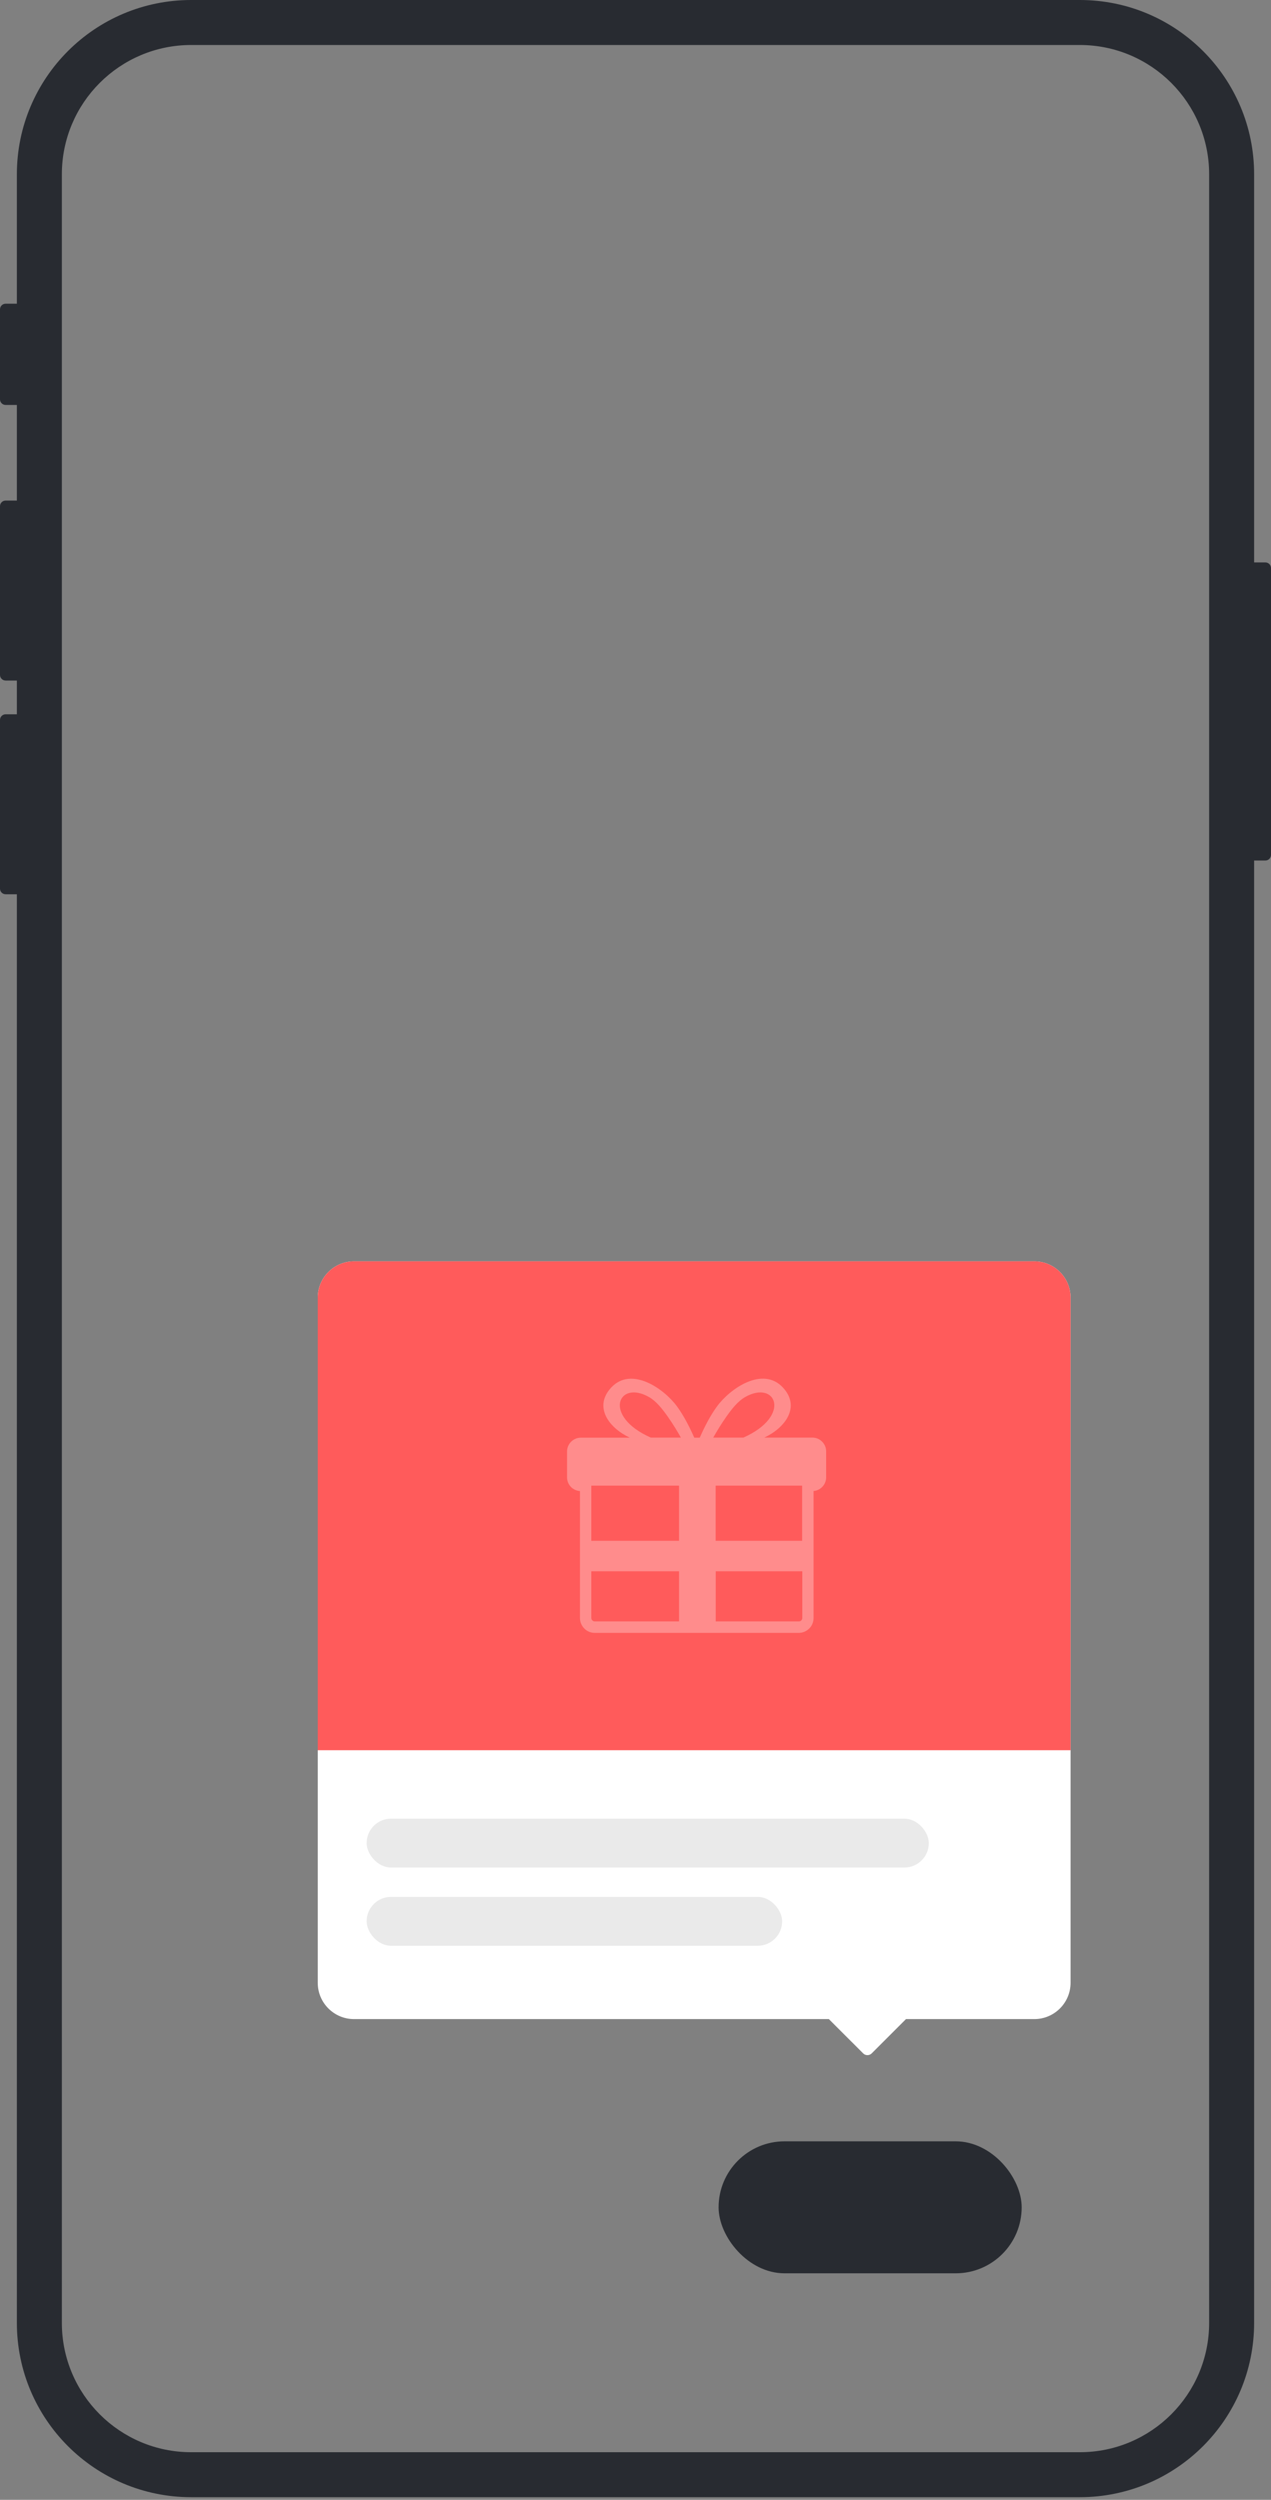
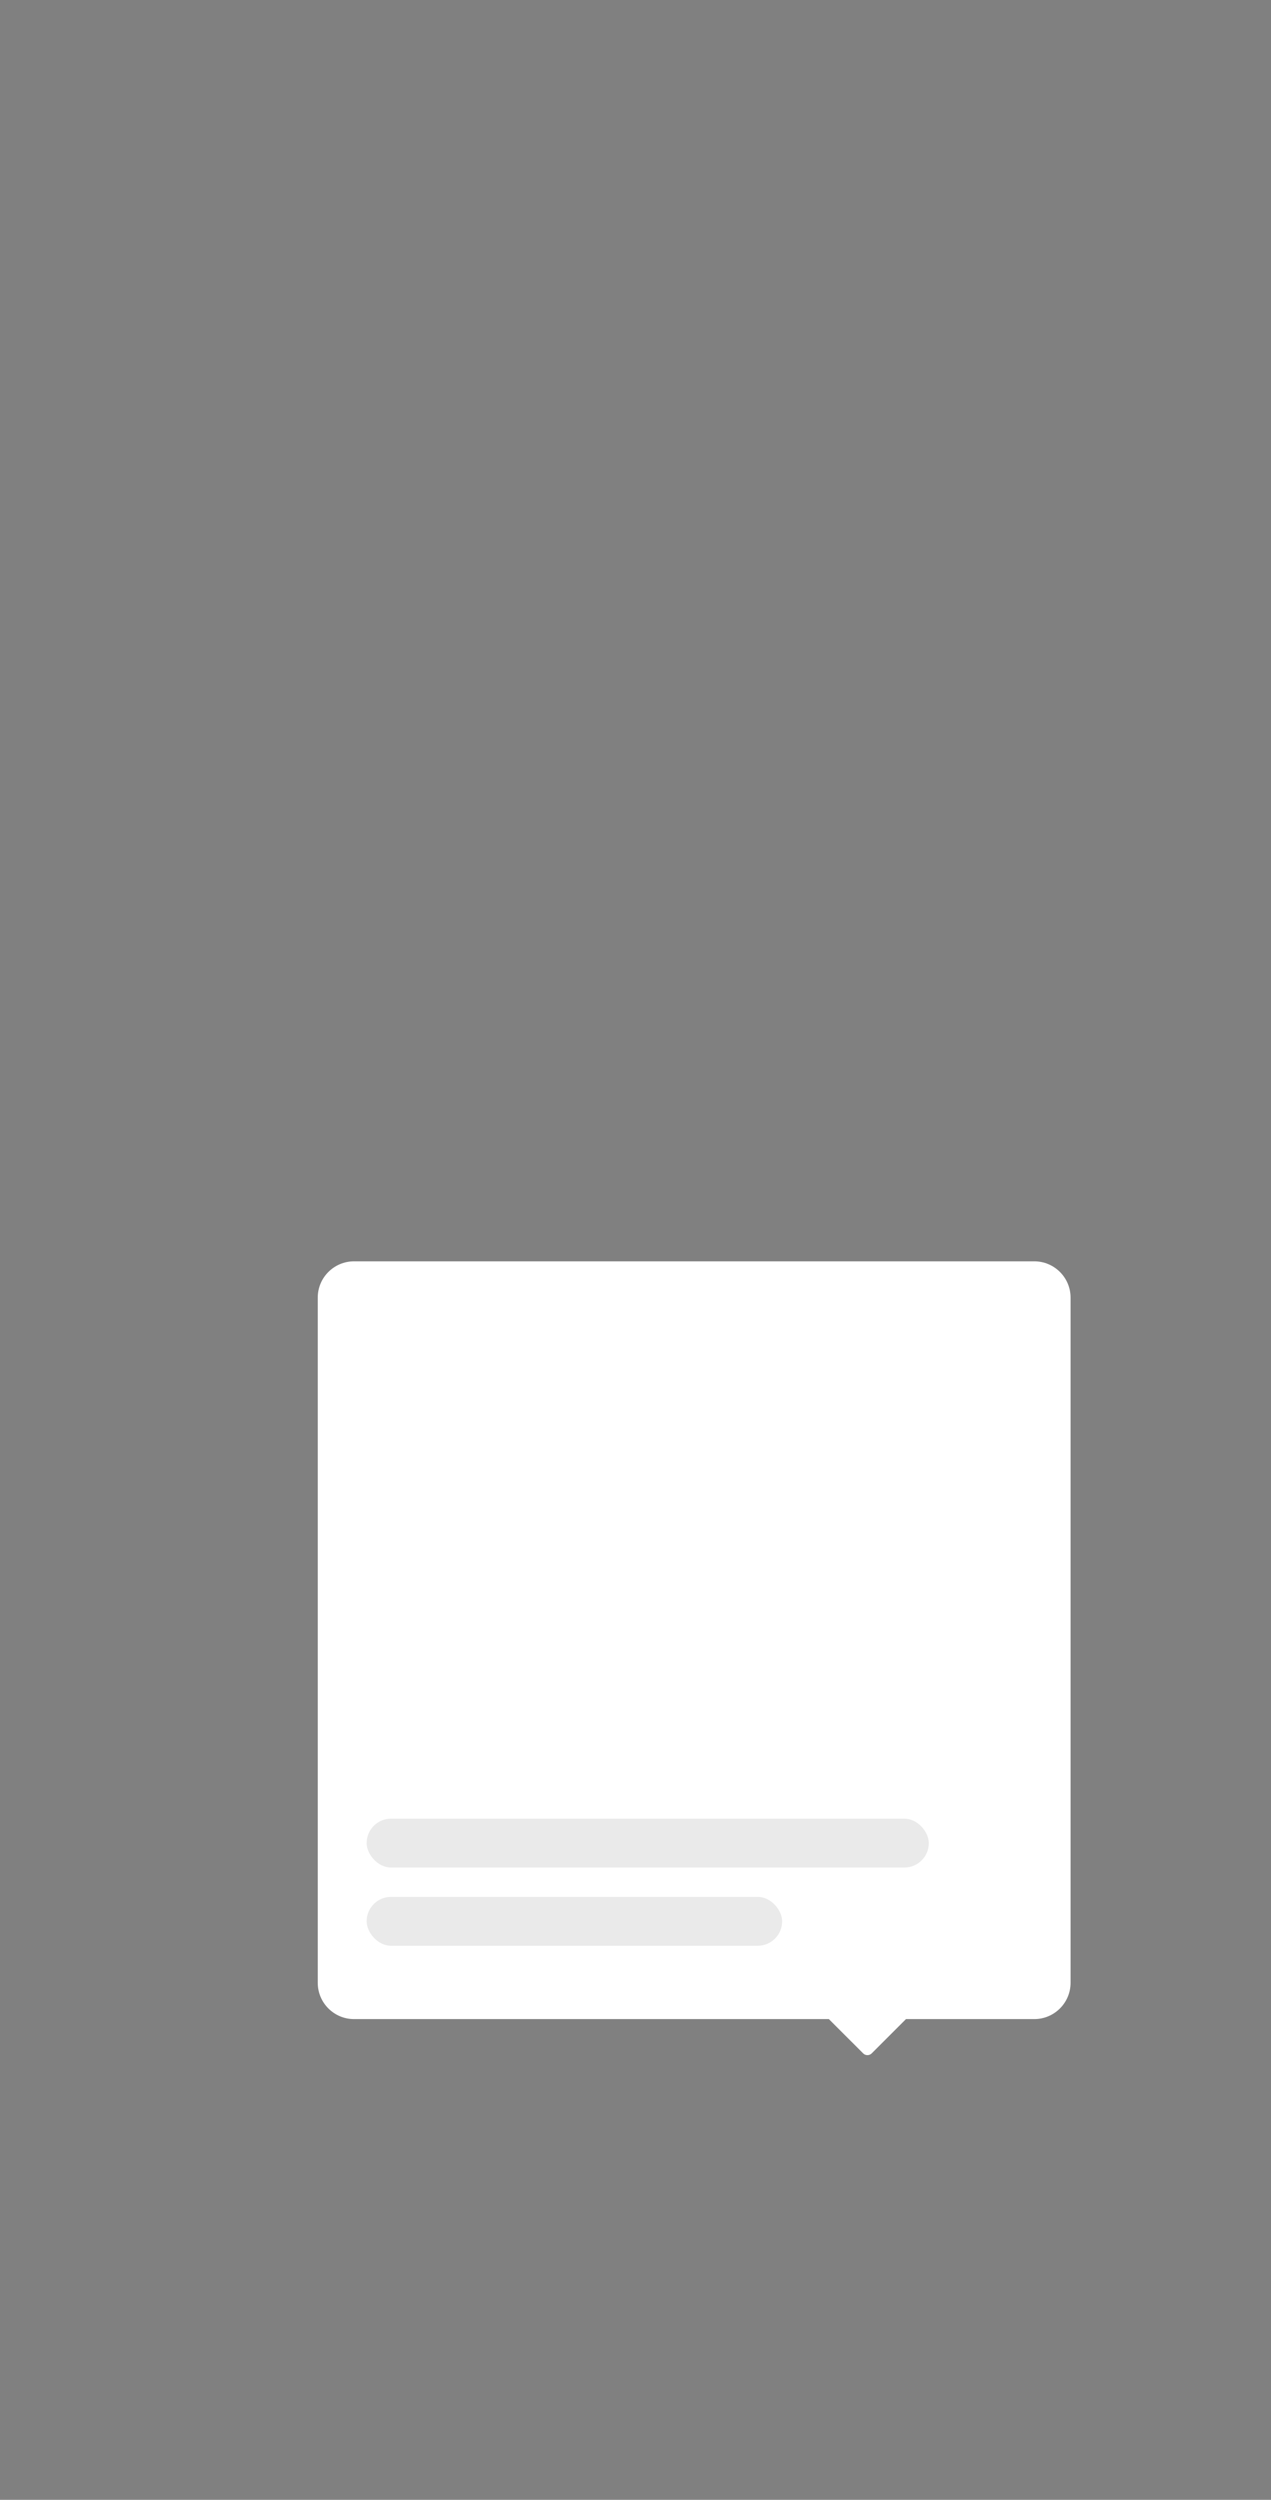
<svg xmlns="http://www.w3.org/2000/svg" width="210" height="413" viewBox="0 0 210 413" fill="none">
  <rect x="0" y="0" width="210" height="413" fill="#808080" stroke="none" />
-   <path fill-rule="evenodd" clip-rule="evenodd" d="M178.407 7.434H31.593C19.79 7.434 10.221 17.002 10.221 28.805V383.761C10.221 395.564 19.79 405.133 31.593 405.133H178.407C190.21 405.133 199.779 395.564 199.779 383.761V28.805C199.779 17.002 190.21 7.434 178.407 7.434ZM31.593 0C15.684 0 2.787 12.897 2.787 28.805V50.177H0.929C0.416 50.177 0 50.593 0 51.106V65.974C0 66.487 0.416 66.903 0.929 66.903H2.787V82.699H0.929C0.416 82.699 0 83.115 0 83.628V111.504C0 112.018 0.416 112.434 0.929 112.434H2.787V118.009H0.929C0.416 118.009 0 118.425 0 118.938V146.814C0 147.327 0.416 147.743 0.929 147.743H2.787V383.761C2.787 399.67 15.684 412.566 31.593 412.566H178.407C194.316 412.566 207.212 399.67 207.212 383.761V142.168H209.071C209.584 142.168 210 141.752 210 141.239V93.85C210 93.336 209.584 92.92 209.071 92.92H207.212V28.805C207.212 12.897 194.316 0 178.407 0H31.593Z" fill="#282B31" />
-   <rect x="118.73" y="353.769" width="50.077" height="21.808" rx="10.904" fill="#282B31" />
  <path fill-rule="evenodd" clip-rule="evenodd" d="M58.5 208.385C55.186 208.385 52.5 211.071 52.5 214.385V327.577C52.5 330.891 55.186 333.577 58.5 333.577H136.949L142.613 339.24C143.003 339.631 143.636 339.631 144.027 339.24L149.69 333.577H170.885C174.198 333.577 176.885 330.891 176.885 327.577V214.385C176.885 211.071 174.198 208.385 170.885 208.385H58.5Z" fill="white" />
-   <path d="M52.5 214.385C52.5 211.071 55.186 208.385 58.5 208.385H170.885C174.198 208.385 176.885 211.071 176.885 214.385V289.154H52.5V214.385Z" fill="#FF5B5B" />
  <rect x="60.577" y="300.462" width="92.885" height="8.077" rx="4.038" fill="#EAEAEA" />
  <rect x="60.577" y="313.385" width="68.654" height="8.077" rx="4.038" fill="#EAEAEA" />
-   <path fill-rule="evenodd" clip-rule="evenodd" d="M115.622 237.507C116.444 235.641 117.357 233.877 118.448 232.381C120.656 229.341 126.049 225.683 129.348 229.226C132.302 232.395 129.797 235.858 126.279 237.507H134.239C134.856 237.507 135.434 237.766 135.831 238.178C136.242 238.59 136.5 239.156 136.5 239.775V244.076C136.5 244.695 136.242 245.275 135.831 245.673C135.458 246.047 134.971 246.292 134.42 246.33V267.323C134.42 267.994 134.152 268.613 133.703 269.049C133.267 269.486 132.651 269.769 131.982 269.769H98.263C97.594 269.769 96.978 269.5 96.542 269.049C96.107 268.613 95.824 267.994 95.824 267.323V246.344C95.26 246.305 94.745 246.061 94.361 245.687C93.95 245.275 93.692 244.709 93.692 244.09V239.789C93.692 239.17 93.95 238.59 94.361 238.192C94.772 237.78 95.337 237.521 95.953 237.521H104.056C100.552 235.872 98.047 232.409 100.987 229.24C104.286 225.686 109.679 229.355 111.888 232.395C112.978 233.901 113.891 235.666 114.713 237.521H115.598L115.622 237.507ZM122.827 237.507C130.877 233.929 128.205 227.901 123.109 230.812C121.914 231.493 120.914 232.769 120.015 234.044C119.169 235.243 118.409 236.504 117.845 237.507H122.827ZM107.519 237.507C99.472 233.929 102.14 227.901 107.237 230.812C108.432 231.493 109.432 232.769 110.331 234.044C111.177 235.243 111.937 236.504 112.501 237.507H107.519ZM132.546 259.594H118.256V267.875H131.996C132.149 267.875 132.292 267.813 132.393 267.708C132.497 267.603 132.56 267.463 132.56 267.309V259.594H132.546ZM112.194 259.594H97.699V267.309C97.699 267.463 97.761 267.606 97.866 267.708C97.97 267.813 98.11 267.875 98.263 267.875H112.194V259.594ZM97.699 254.559H112.194V245.442H97.699V254.559ZM118.242 254.559H132.532V245.442H118.242V254.559Z" fill="white" fill-opacity="0.3" />
+   <path fill-rule="evenodd" clip-rule="evenodd" d="M115.622 237.507C116.444 235.641 117.357 233.877 118.448 232.381C120.656 229.341 126.049 225.683 129.348 229.226C132.302 232.395 129.797 235.858 126.279 237.507H134.239C134.856 237.507 135.434 237.766 135.831 238.178C136.242 238.59 136.5 239.156 136.5 239.775V244.076C136.5 244.695 136.242 245.275 135.831 245.673C135.458 246.047 134.971 246.292 134.42 246.33V267.323C134.42 267.994 134.152 268.613 133.703 269.049C133.267 269.486 132.651 269.769 131.982 269.769H98.263C97.594 269.769 96.978 269.5 96.542 269.049C96.107 268.613 95.824 267.994 95.824 267.323V246.344C95.26 246.305 94.745 246.061 94.361 245.687C93.95 245.275 93.692 244.709 93.692 244.09V239.789C93.692 239.17 93.95 238.59 94.361 238.192C94.772 237.78 95.337 237.521 95.953 237.521H104.056C100.552 235.872 98.047 232.409 100.987 229.24C104.286 225.686 109.679 229.355 111.888 232.395C112.978 233.901 113.891 235.666 114.713 237.521H115.598L115.622 237.507ZM122.827 237.507C130.877 233.929 128.205 227.901 123.109 230.812C121.914 231.493 120.914 232.769 120.015 234.044C119.169 235.243 118.409 236.504 117.845 237.507H122.827ZM107.519 237.507C99.472 233.929 102.14 227.901 107.237 230.812C108.432 231.493 109.432 232.769 110.331 234.044C111.177 235.243 111.937 236.504 112.501 237.507H107.519ZM132.546 259.594H118.256V267.875H131.996C132.149 267.875 132.292 267.813 132.393 267.708C132.497 267.603 132.56 267.463 132.56 267.309V259.594H132.546ZM112.194 259.594H97.699V267.309C97.699 267.463 97.761 267.606 97.866 267.708C97.97 267.813 98.11 267.875 98.263 267.875H112.194V259.594ZM97.699 254.559H112.194V245.442H97.699V254.559ZM118.242 254.559V245.442H118.242V254.559Z" fill="white" fill-opacity="0.3" />
</svg>